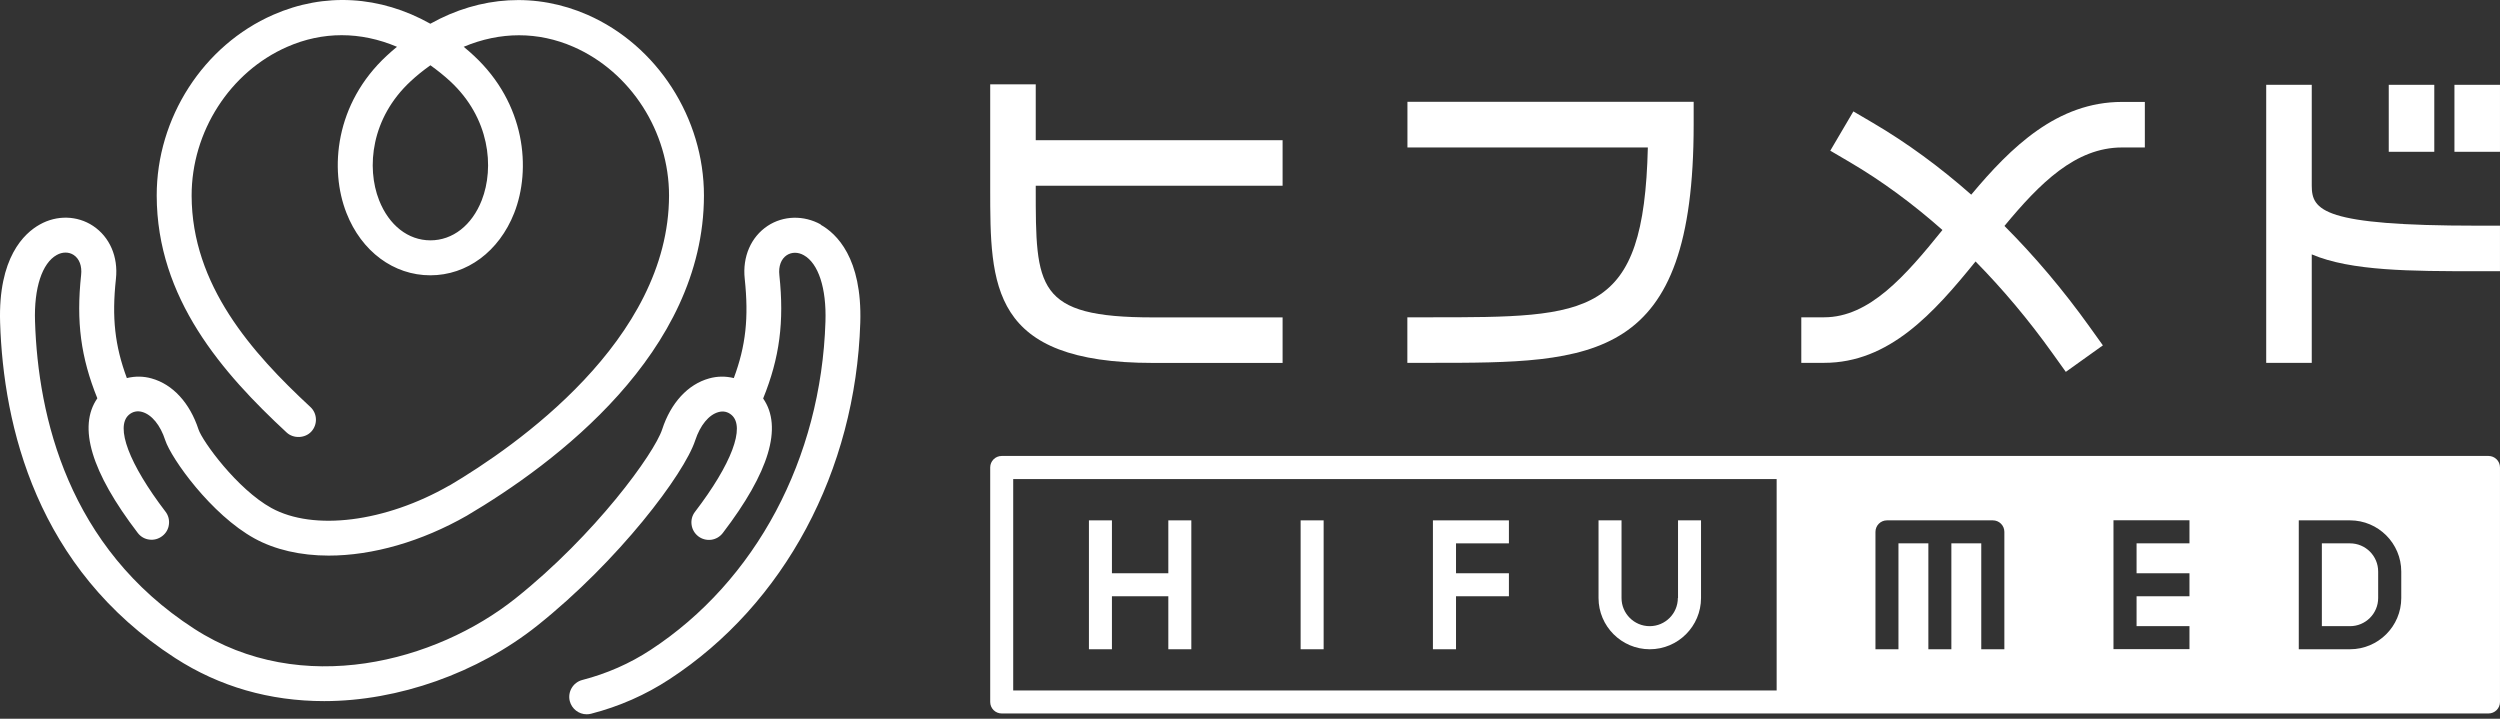
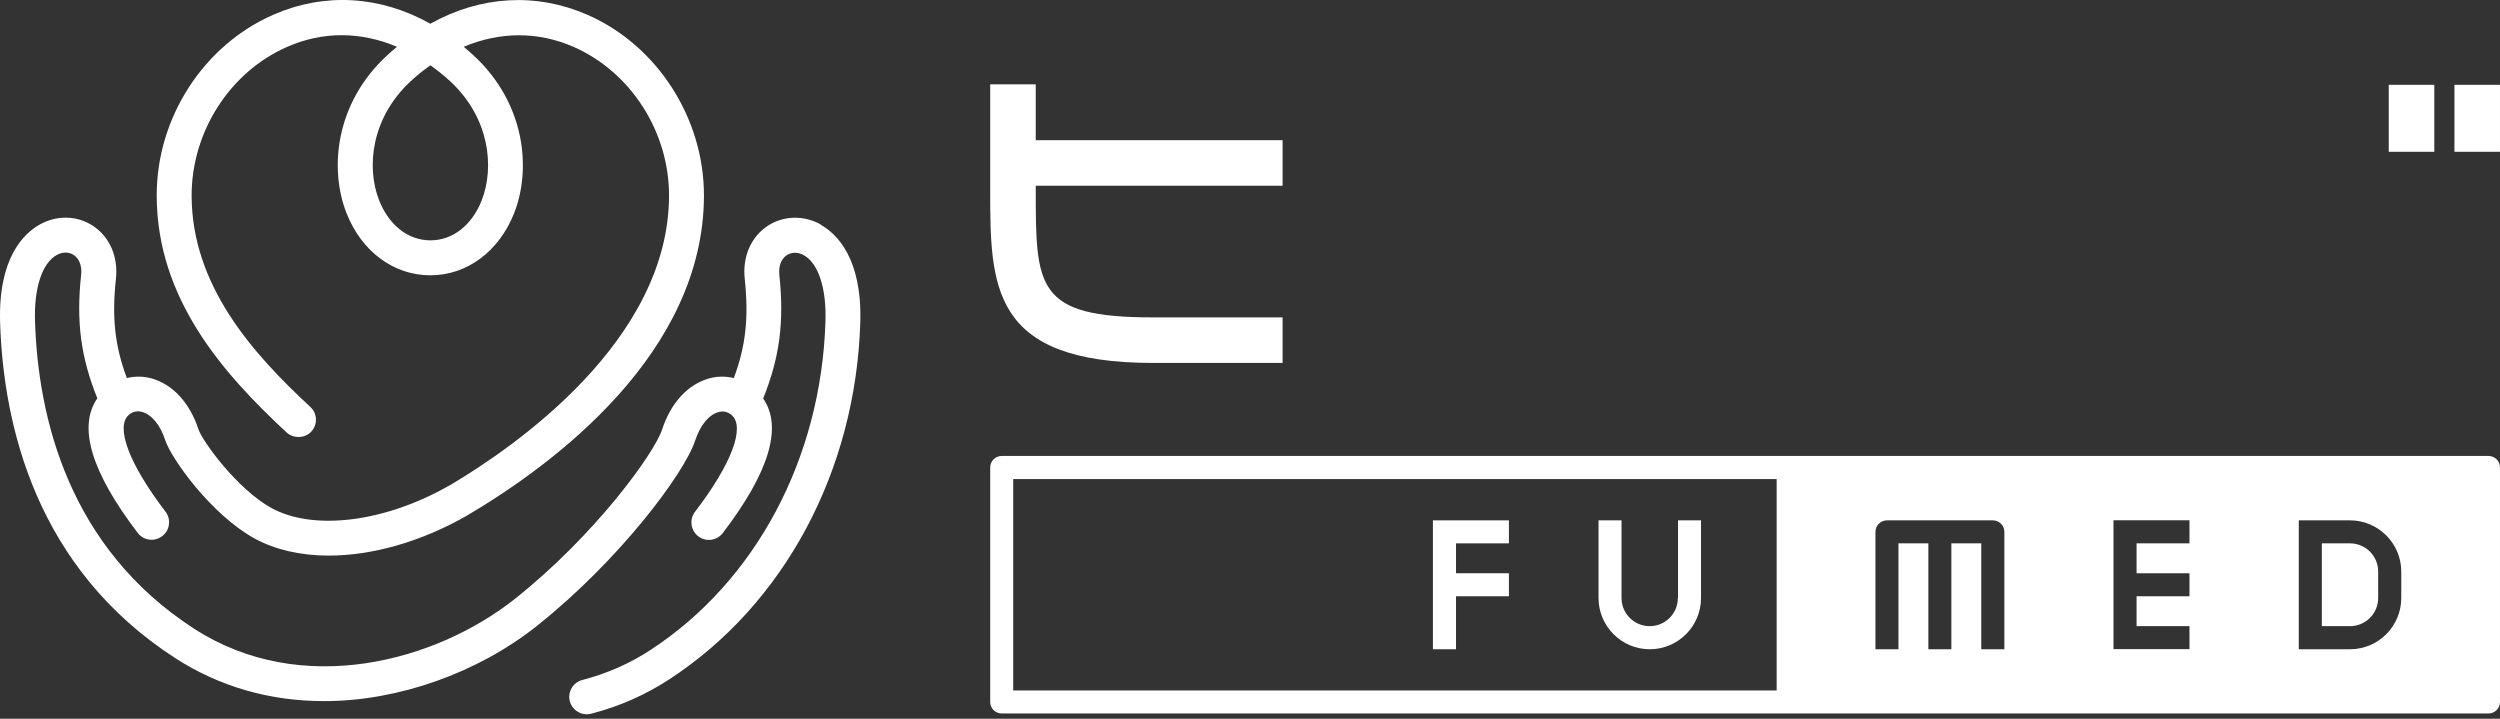
<svg xmlns="http://www.w3.org/2000/svg" width="320" height="92" viewBox="0 0 320 92" fill="none">
  <rect x="0" y="0" width="320" height="92" fill="#333333" stroke="none" />
-   <path d="M180.141 18.875H210.924C210.406 40.615 203.611 40.615 183.061 40.615H180.141V46.444H183.061C204.094 46.444 216.789 46.444 216.789 15.955V13.034H180.152V18.864L180.141 18.875Z" fill="white" />
  <path d="M132.575 10.797H126.746V24.116C126.746 36.599 126.746 46.456 147.59 46.456H164.172V40.627H147.59C132.575 40.627 132.575 36.799 132.575 24.116V23.775H164.172V17.945H132.575V10.797Z" fill="white" />
-   <path d="M252.318 24.917C248.325 21.396 244.133 18.311 239.74 15.732L237.232 14.259L234.276 19.288L236.784 20.76C240.918 23.186 244.863 26.107 248.632 29.439C243.874 35.339 239.281 40.615 233.487 40.615H230.566V46.444H233.487C241.813 46.444 247.513 40.085 252.871 33.467C256.345 37 259.642 40.91 262.728 45.231L264.424 47.599L269.17 44.207L267.474 41.84C264.07 37.082 260.42 32.784 256.569 28.921C261.103 23.445 265.672 18.876 271.619 18.876H274.54V13.046H271.619C263.34 13.046 257.417 18.817 252.318 24.917Z" fill="white" />
-   <path d="M295.904 23.763V10.856H290.074V46.444H295.904V32.56C300.92 34.703 308.669 34.715 317.078 34.715H319.998V28.886H317.078C297.329 28.886 295.904 26.942 295.904 23.763Z" fill="white" />
-   <path d="M319.998 10.856H314.169V19.429H319.998V10.856Z" fill="white" />
+   <path d="M319.998 10.856H314.169V19.429H319.998V10.856" fill="white" />
  <path d="M311.589 10.856H305.76V19.429H311.589V10.856Z" fill="white" />
-   <path d="M149.546 73.377H142.327V66.606H139.383V73.377V76.321V83.105H142.327V76.321H149.546V83.105H152.49V76.321V73.377V66.606H149.546V73.377Z" fill="white" />
-   <path d="M169.425 66.606H166.48V83.105H169.425V66.606Z" fill="white" />
  <path d="M183.414 66.606V69.55V73.377V76.321V83.105H186.37V76.321H193.141V73.377H186.37V69.55H193.141V66.606H186.37H183.414Z" fill="white" />
  <path d="M214.764 76.545C214.764 78.535 213.15 80.149 211.16 80.149C209.17 80.149 207.556 78.535 207.556 76.545V66.606H204.612V76.545C204.612 80.16 207.556 83.105 211.172 83.105C214.787 83.105 217.731 80.16 217.731 76.545V66.606H214.787V76.545H214.764Z" fill="white" />
  <path d="M318.526 58.362H128.218C127.406 58.362 126.746 59.021 126.746 59.834V89.852C126.746 90.665 127.406 91.324 128.218 91.324H318.526C319.338 91.324 319.998 90.665 319.998 89.852V59.834C319.998 59.021 319.338 58.362 318.526 58.362ZM227.411 88.38H129.69V61.318H227.411V88.38ZM256.546 83.104H253.602V69.549H249.775V83.104H246.831V69.549H243.003V83.104H240.059V68.077C240.059 67.265 240.719 66.605 241.531 66.605H255.086C255.899 66.605 256.558 67.265 256.558 68.077V83.104H256.546ZM280.252 69.549H273.481V73.377H280.252V76.321H273.481V80.148H280.252V83.092H270.525V66.594H280.252V69.538V69.549ZM307.362 76.545C307.362 80.16 304.418 83.104 300.802 83.104H294.243V66.605H300.802C304.418 66.605 307.362 69.549 307.362 73.165V76.556V76.545Z" fill="white" />
  <path d="M300.802 69.55H297.198V80.149H300.802C302.792 80.149 304.405 78.535 304.405 76.545V73.153C304.405 71.163 302.792 69.55 300.802 69.55Z" fill="white" />
  <path d="M105.072 28.738C102.879 27.519 100.263 27.59 98.257 28.913C96.123 30.331 95.02 32.861 95.325 35.684C95.853 40.674 95.466 44.258 93.929 48.393C92.862 48.135 91.806 48.147 90.763 48.44C88.053 49.19 85.86 51.567 84.757 54.964C83.749 58.033 76.207 68.447 65.979 76.599C55.81 84.693 38.603 89.355 24.868 80.488C8.717 70.063 4.87 53.336 4.483 41.142C4.342 36.867 5.386 33.681 7.263 32.638C7.99 32.228 8.811 32.228 9.433 32.638C10.16 33.118 10.512 34.056 10.383 35.203C9.738 41.177 10.348 45.757 12.459 50.982C9.937 54.624 11.673 60.411 17.631 68.212C17.995 68.692 18.523 68.997 19.109 69.067C19.707 69.149 20.282 68.985 20.763 68.622C21.244 68.259 21.549 67.732 21.619 67.146C21.701 66.561 21.549 65.963 21.185 65.495C16.517 59.38 14.723 54.624 16.505 53.09C16.986 52.68 17.573 52.551 18.194 52.727C19.414 53.067 20.528 54.414 21.15 56.346C21.924 58.701 27.038 65.881 32.586 68.927C35.19 70.356 38.462 71.117 42.075 71.117C47.705 71.117 53.968 69.313 59.751 66.01C71.069 59.333 90.07 45.125 90.106 25.048C90.117 15.115 84.124 5.803 75.186 1.89C68.641 -0.968 61.51 -0.558 55.083 3.038C48.655 -0.57 41.524 -0.98 34.979 1.89C26.029 5.803 20.036 15.103 20.059 25.048C20.083 38.191 28.481 47.749 36.691 55.362C37.559 56.171 39.049 56.112 39.846 55.245C40.679 54.343 40.632 52.926 39.729 52.094C32.222 45.137 24.552 36.48 24.528 25.048C24.516 16.86 29.431 9.199 36.773 5.99C41.289 4.01 46.133 4.01 50.813 5.99C50.344 6.377 49.91 6.751 49.511 7.126C42.884 13.252 42.145 21.663 44.35 27.273C46.274 32.181 50.391 35.239 55.083 35.239C59.774 35.239 63.879 32.181 65.815 27.273C68.02 21.663 67.269 13.264 60.654 7.126C60.255 6.751 59.821 6.377 59.352 5.99C64.032 4.022 68.876 4.022 73.392 5.99C80.734 9.199 85.649 16.86 85.637 25.048C85.602 43.544 65.991 57.143 57.534 62.145H57.51C49.3 66.842 40.151 67.99 34.744 65.026C30.358 62.613 25.9 56.464 25.408 54.964C24.294 51.567 22.112 49.19 19.402 48.44C18.37 48.147 17.303 48.135 16.236 48.393C14.699 44.246 14.3 40.662 14.84 35.684C15.145 32.861 14.042 30.331 11.908 28.913C9.89 27.578 7.275 27.508 5.093 28.738C3.075 29.862 -0.244 32.978 0.014 41.283C0.436 54.542 4.659 72.757 22.429 84.236C28.094 87.891 34.51 89.742 41.5 89.742C50.977 89.742 61.17 86.134 68.759 80.09C79.198 71.773 87.584 60.669 88.991 56.358C89.625 54.437 90.727 53.09 91.959 52.75C92.581 52.575 93.155 52.703 93.636 53.114C95.431 54.648 93.636 59.404 88.956 65.518C88.593 65.987 88.44 66.572 88.522 67.17C88.604 67.767 88.909 68.282 89.378 68.646C89.848 69.009 90.434 69.161 91.032 69.091C91.63 69.009 92.147 68.704 92.51 68.236C98.469 60.446 100.204 54.648 97.683 51.005C99.794 45.792 100.392 41.201 99.759 35.227C99.63 34.079 99.982 33.142 100.709 32.662C101.342 32.252 102.151 32.252 102.879 32.662C104.755 33.704 105.799 36.89 105.658 41.166C105.107 58.689 96.733 74.397 83.268 83.194C80.605 84.939 77.661 86.228 74.541 87.036C73.345 87.34 72.629 88.57 72.934 89.753C73.192 90.737 74.084 91.428 75.092 91.428C75.28 91.428 75.468 91.405 75.655 91.358C79.256 90.433 82.634 88.945 85.707 86.93C100.392 77.337 109.517 60.282 110.116 41.306C110.374 33.001 107.054 29.886 105.037 28.761L105.072 28.738ZM57.616 10.394C62.695 15.091 63.305 21.428 61.663 25.634C60.407 28.843 57.944 30.764 55.094 30.764C52.244 30.764 49.793 28.843 48.526 25.634C46.872 21.44 47.494 15.091 52.572 10.394C53.335 9.68 54.168 9.012 55.094 8.356C56.021 9.024 56.854 9.691 57.616 10.394Z" fill="white" />
</svg>